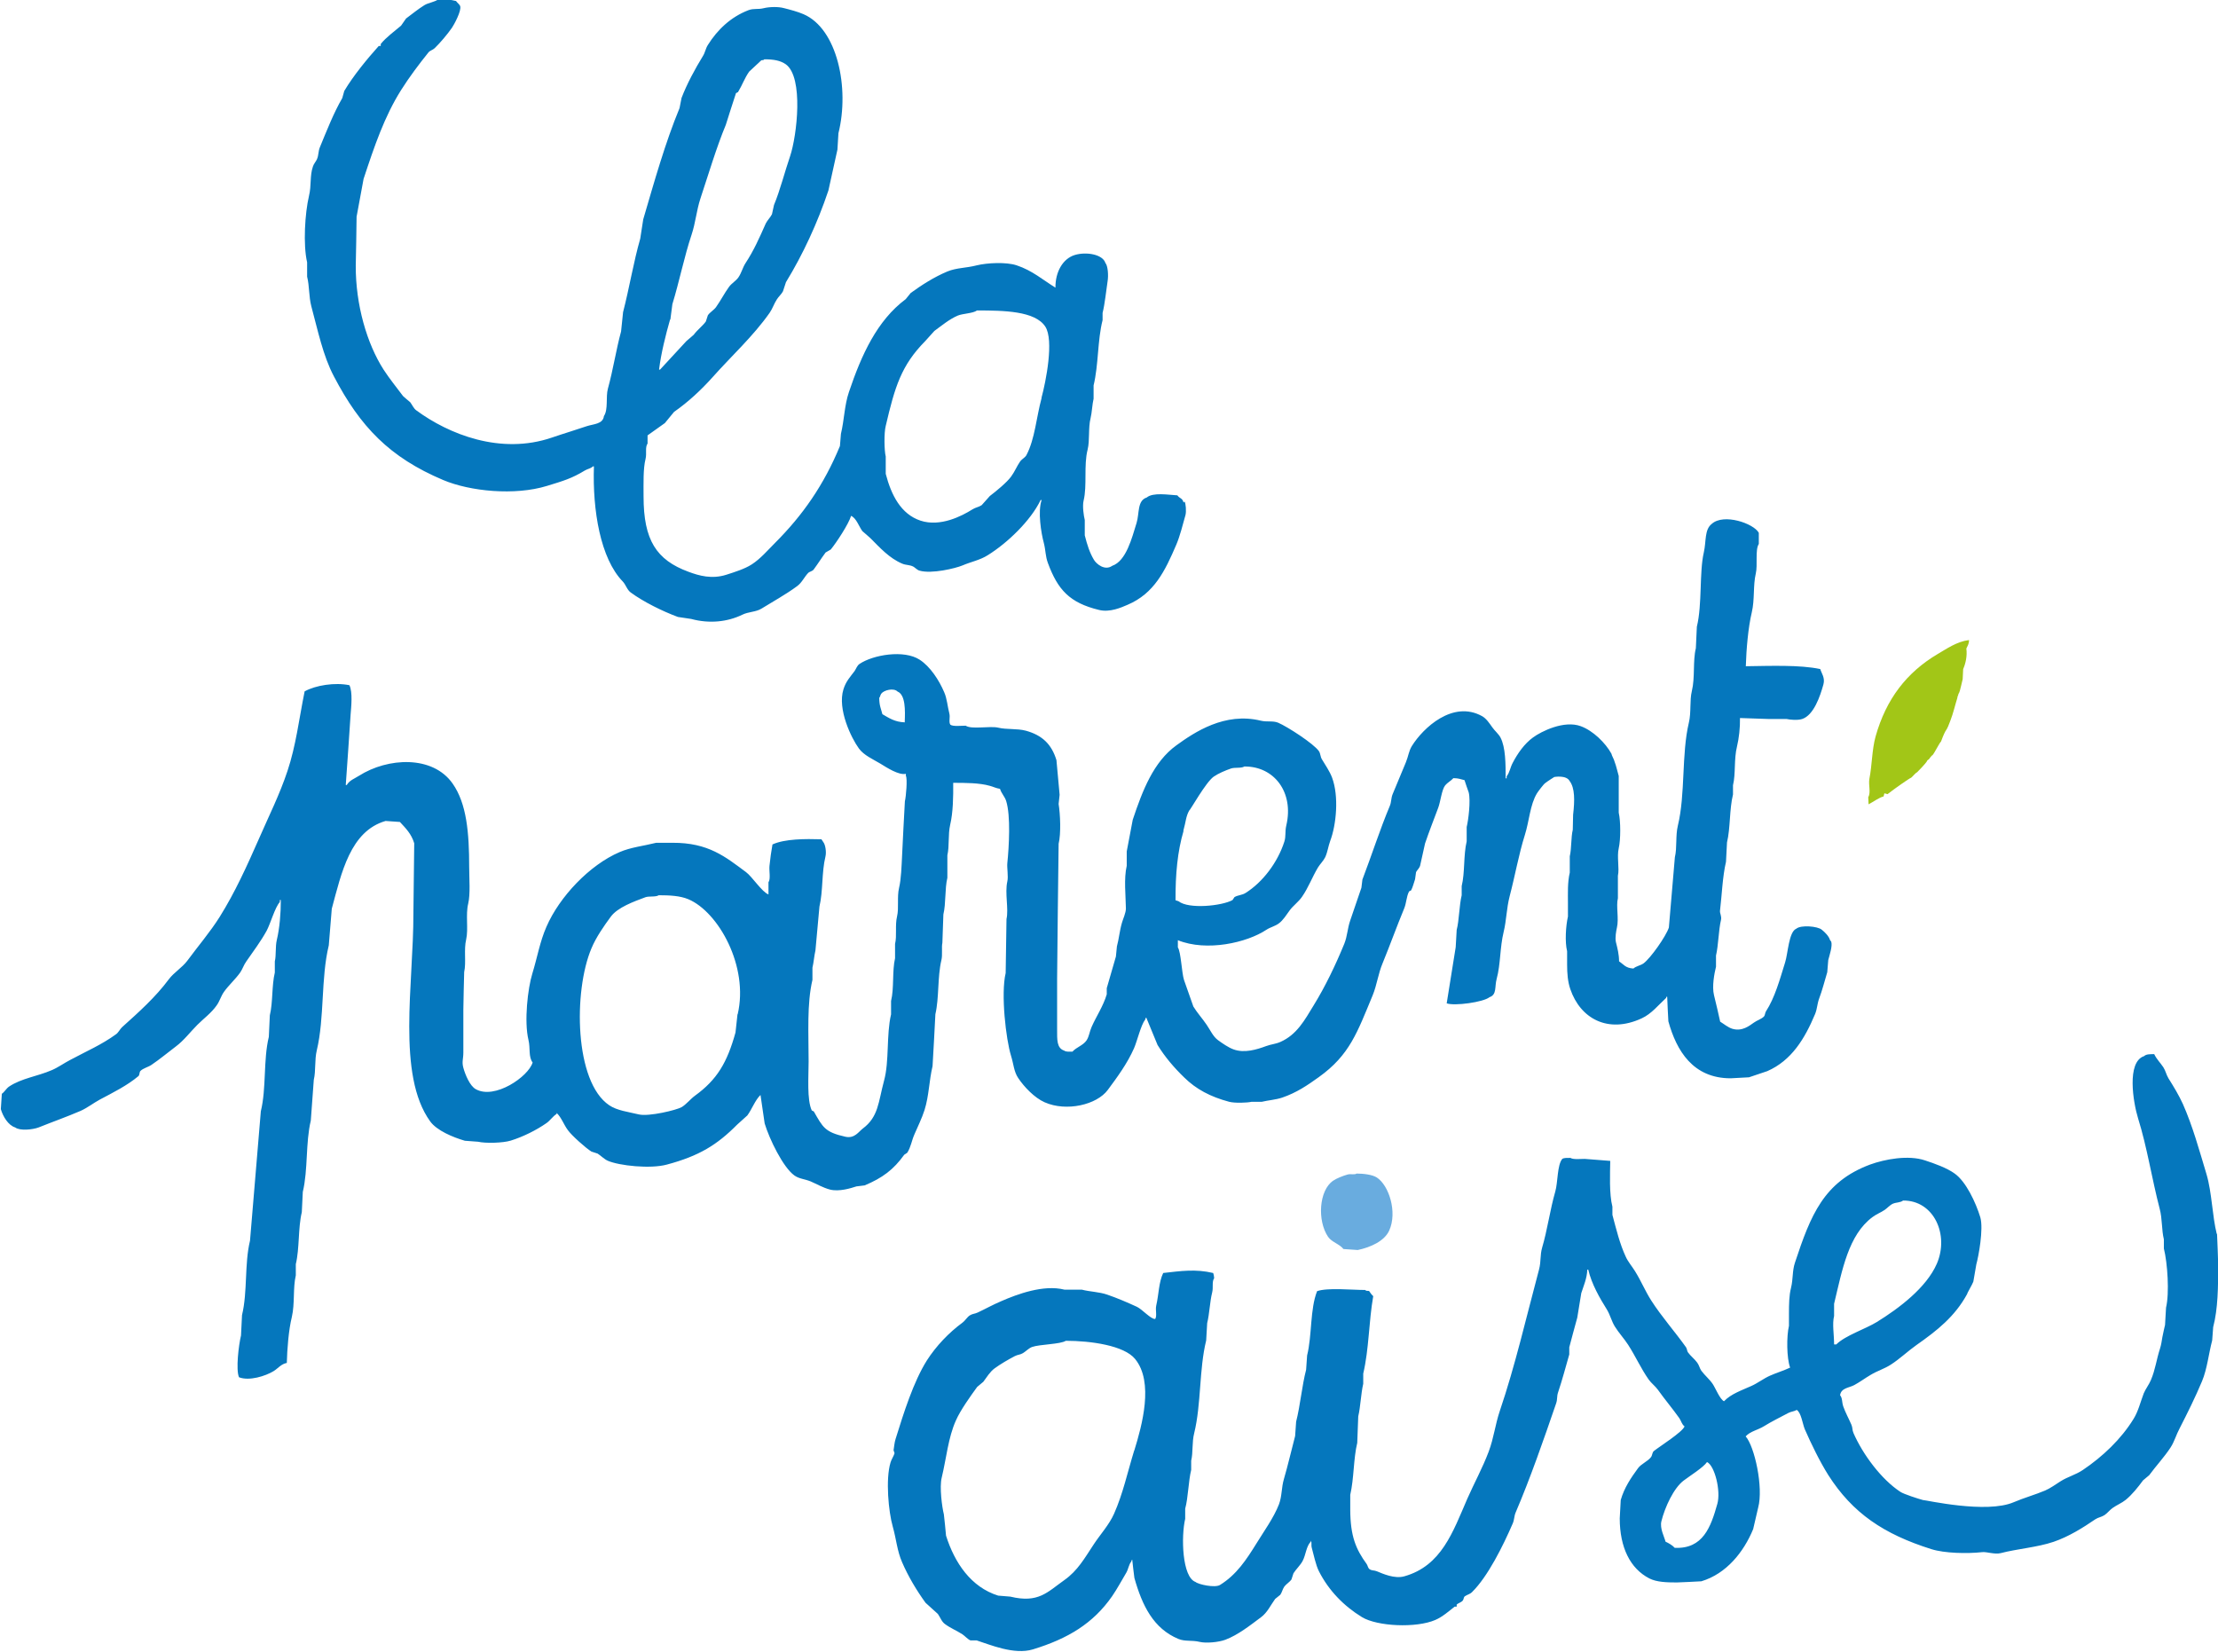
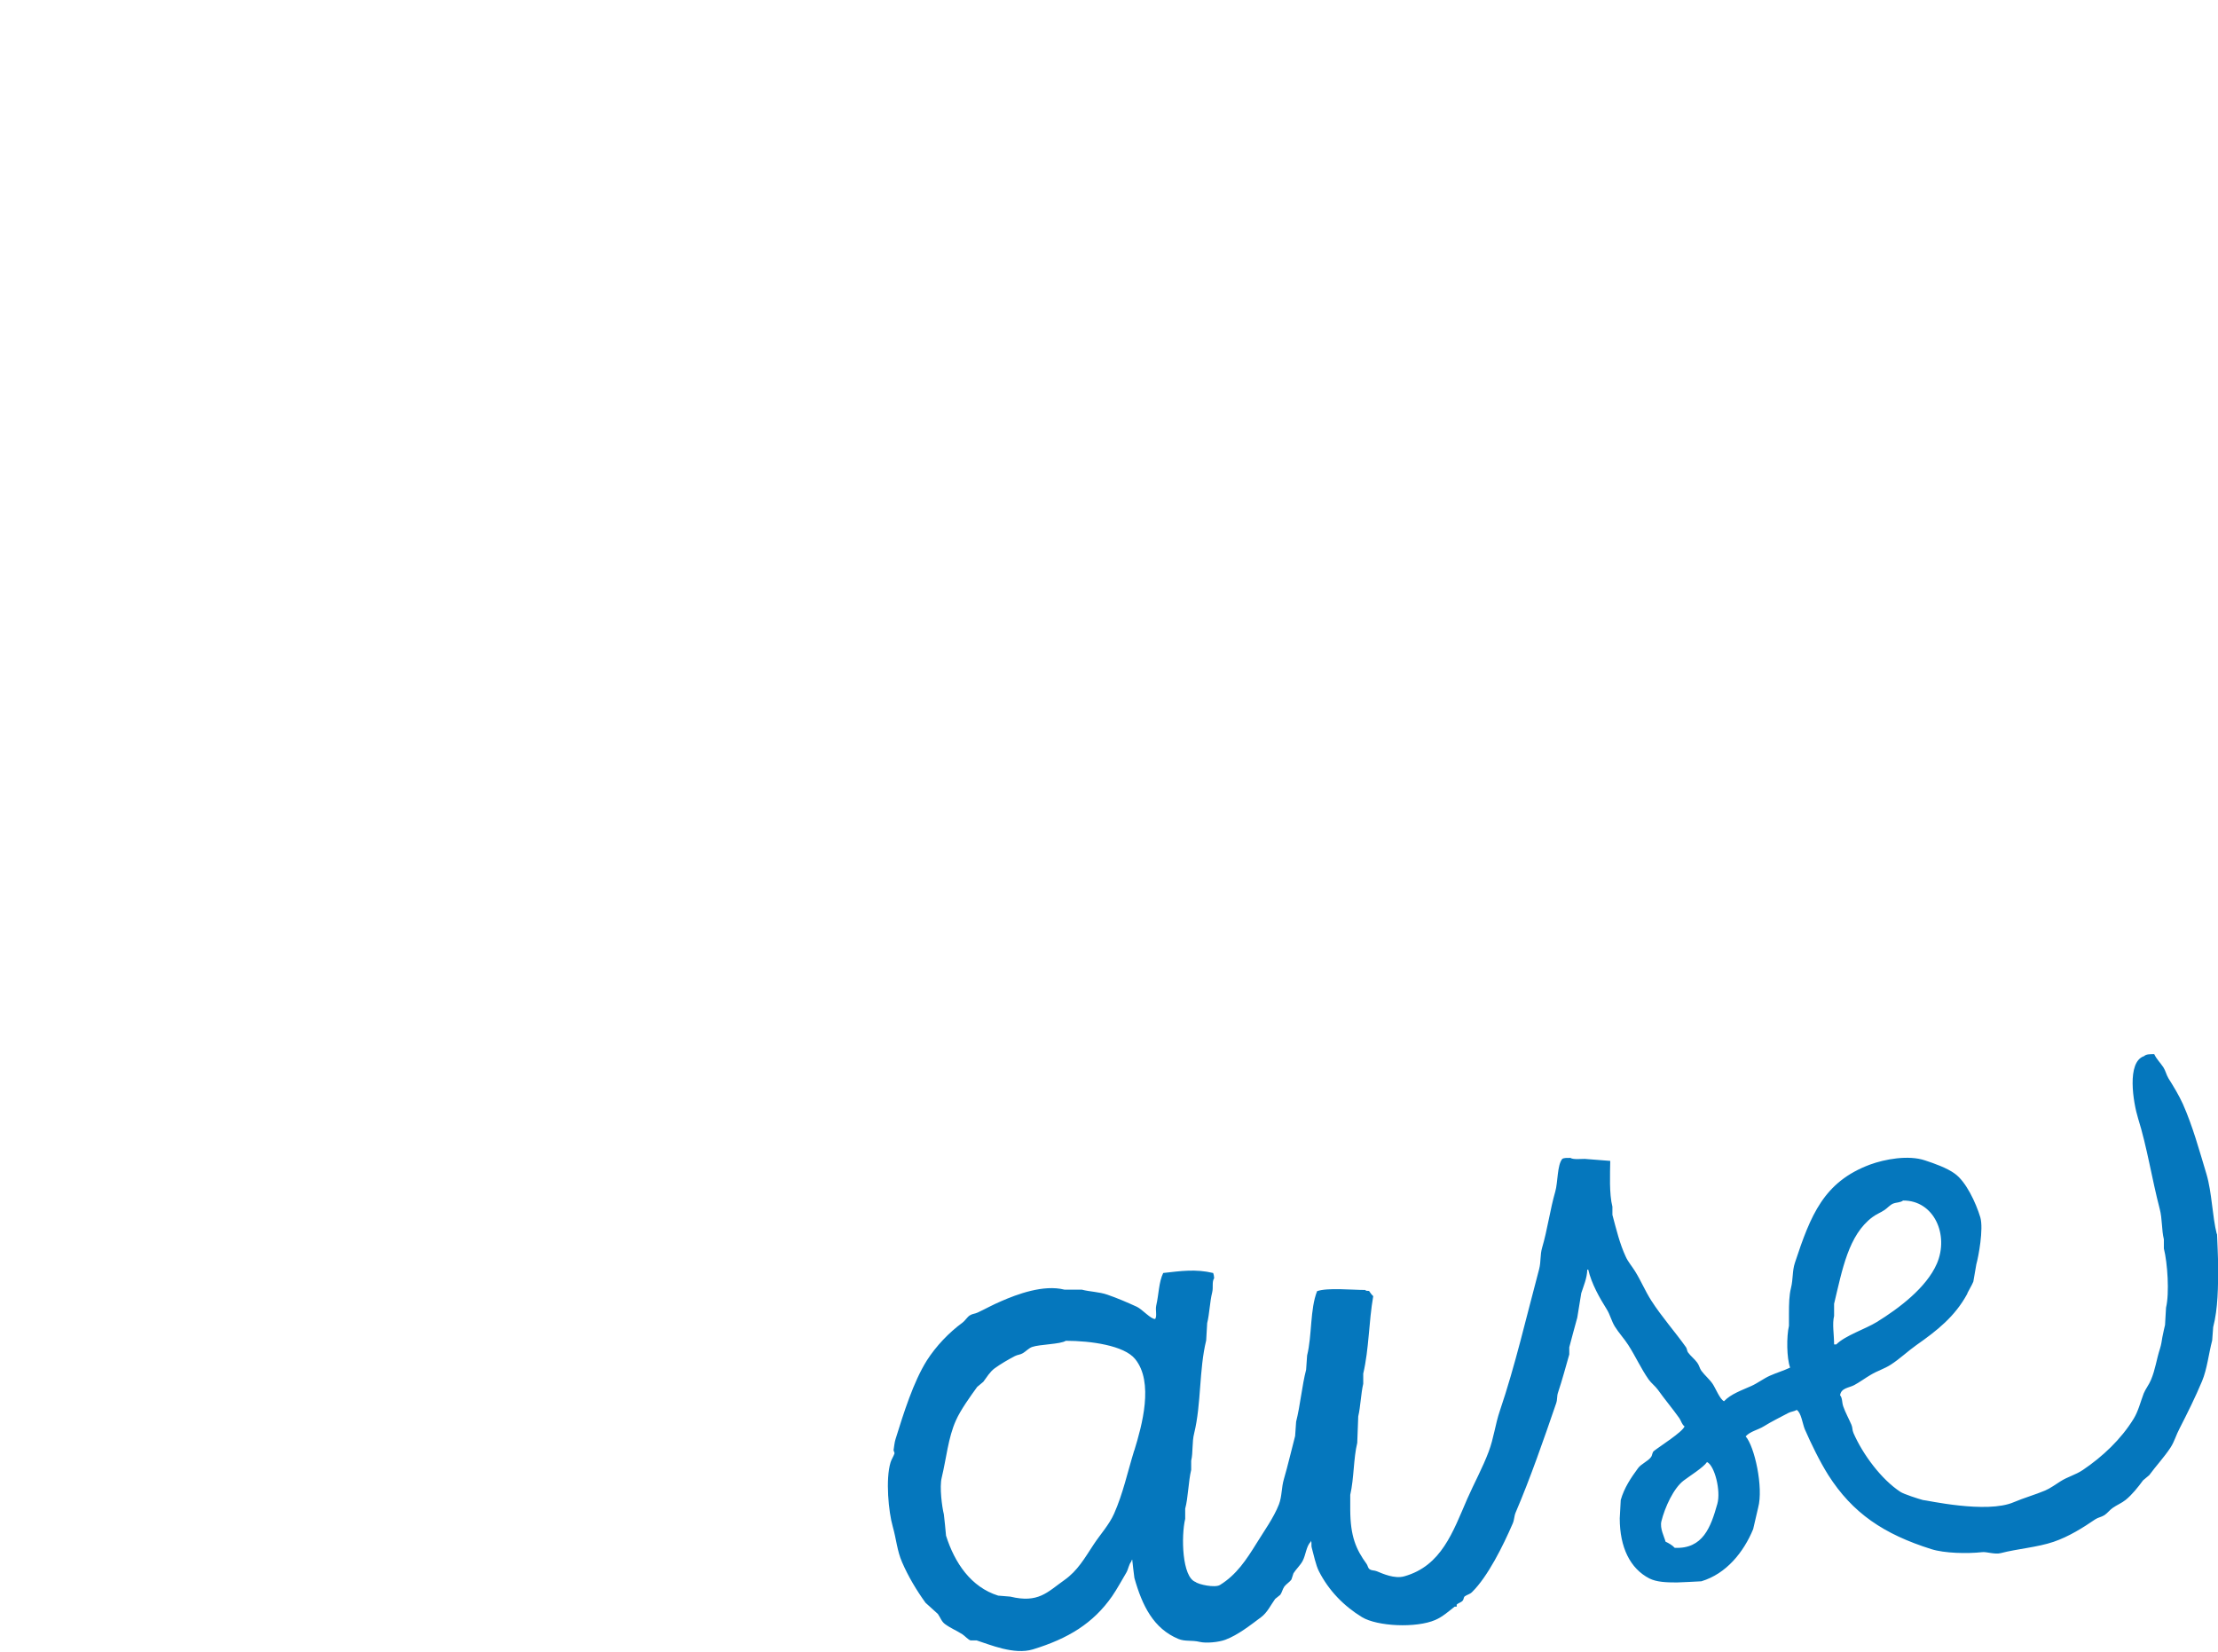
<svg xmlns="http://www.w3.org/2000/svg" id="Calque_1" viewBox="0 0 133.17 99.19">
  <defs>
    <style>
      .cls-1 {
        fill: #69acdf;
      }

      .cls-1, .cls-2, .cls-3 {
        fill-rule: evenodd;
      }

      .cls-2 {
        fill: #a2c617;
      }

      .cls-3 {
        fill: #0577bd;
      }
    </style>
  </defs>
-   <path class="cls-3" d="M71.06,30.17c-.06-.27-.24-.24-.37-.43-.55-.03-1.46-.19-1.84.13-.58.19-.43.94-.61,1.53-.28.9-.62,2.28-1.46,2.57-.45.32-.96-.12-1.1-.36-.26-.44-.4-.88-.55-1.47v-.92c-.06-.24-.15-.83-.07-1.16.22-.91,0-2.12.24-3.06.14-.57.03-1.3.18-1.9.08-.32.1-.84.18-1.16v-.8c.3-1.23.23-2.7.54-3.92v-.43c.14-.56.21-1.32.3-1.9.06-.35.02-.93-.13-1.1-.16-.52-1.15-.69-1.84-.48-.72.22-1.17,1.02-1.16,1.96-.75-.46-1.39-1.03-2.33-1.34-.63-.21-1.77-.15-2.39,0-.66.17-1.21.14-1.77.37-.79.33-1.54.81-2.2,1.29-.1.12-.2.25-.3.37-1.72,1.28-2.66,3.35-3.41,5.58-.27.79-.28,1.68-.48,2.51-.02.24-.04.49-.06.73-.97,2.35-2.24,4.16-3.9,5.82-.44.44-.87.95-1.4,1.29-.42.27-1.03.46-1.53.62-.86.27-1.62.06-2.26-.18-1.93-.71-2.7-1.9-2.7-4.52,0-.78-.03-1.67.12-2.26.08-.33-.04-.69.12-.92v-.49s.92-.65,1.04-.74c.18-.22.37-.45.55-.67.86-.6,1.63-1.32,2.32-2.09,1.13-1.27,2.43-2.45,3.42-3.86.18-.26.25-.52.43-.8.09-.15.29-.33.37-.49.06-.18.12-.37.18-.55,1.01-1.65,1.89-3.54,2.55-5.51.18-.82.36-1.63.54-2.45.02-.33.04-.65.06-.98.68-2.73-.07-6.28-2.1-7.15-.35-.15-.8-.27-1.16-.36-.35-.1-.9-.08-1.22,0-.36.09-.6,0-.92.12-1.07.41-1.87,1.18-2.44,2.09-.14.22-.16.45-.3.67-.46.75-.95,1.65-1.28,2.51-.04.2-.08.41-.12.61-.86,2.08-1.5,4.36-2.18,6.68-.06.39-.12.78-.18,1.16-.4,1.39-.65,2.94-1.03,4.41-.04.39-.08.78-.12,1.16-.3,1.1-.48,2.31-.79,3.43-.14.51.03,1.25-.24,1.65-.06.49-.62.47-1.04.61-.67.23-1.35.43-2.08.68-3.09,1.06-6.21-.21-8.14-1.63-.17-.12-.24-.32-.37-.49-.14-.12-.29-.24-.43-.37-.39-.52-.82-1.05-1.17-1.59-1-1.56-1.68-3.89-1.67-6.24.02-.98.04-1.96.05-2.94.14-.75.28-1.51.42-2.27.65-1.97,1.25-3.74,2.25-5.33.5-.79,1.07-1.55,1.65-2.27.08-.1.27-.15.37-.25.34-.33.77-.84,1.04-1.23.11-.16.58-1.01.49-1.29-.03-.1-.18-.21-.25-.31-.3-.07-.61-.13-1.04-.12-.23.19-.6.21-.86.37-.37.23-.74.53-1.1.8-.1.14-.2.29-.3.43-.41.35-.89.69-1.22,1.1v.12s-.08,0-.12,0c-.7.78-1.53,1.79-2.07,2.7-.04.14-.08.29-.12.43-.51.87-.93,1.95-1.34,2.94-.11.26-.07.48-.18.73-.05.12-.2.29-.24.43-.2.58-.08,1.12-.24,1.78-.24,1.02-.36,2.91-.11,3.98v.86c.14.55.1,1.19.25,1.77.4,1.48.7,2.97,1.36,4.22,1.58,3.02,3.34,4.86,6.56,6.22,1.61.68,4.3.95,6.24.35.98-.3,1.49-.45,2.26-.92.18-.11.35-.11.49-.25h.06c-.09,2.64.39,5.53,1.73,6.91.19.2.26.51.49.67.77.56,1.88,1.11,2.82,1.46.27.04.53.08.8.12,1.11.3,2.19.17,3.06-.25.38-.19.82-.16,1.16-.37.71-.44,1.48-.86,2.14-1.35.28-.2.43-.55.67-.8.06-.06.24-.1.31-.18.26-.35.47-.69.73-1.04.1-.06.2-.12.31-.18.33-.4,1.07-1.52,1.22-2.02.32.14.47.64.68.92.16.14.33.28.49.43.56.56,1.12,1.19,1.9,1.52.24.1.44.06.67.18.09.05.24.21.37.24.73.21,2.16-.14,2.57-.31.54-.23,1.06-.32,1.53-.62,1.16-.72,2.57-2.06,3.17-3.31h.06c-.24.69-.03,1.98.13,2.57.12.46.09.8.25,1.22.59,1.59,1.29,2.38,3.07,2.81.65.16,1.34-.15,1.71-.31,1.6-.68,2.25-2.03,2.93-3.62.21-.49.39-1.2.55-1.78.05-.21.02-.69-.06-.8ZM40.25,19.18c.04-.31.08-.61.12-.92.41-1.33.72-2.88,1.15-4.16.25-.75.29-1.44.54-2.2.47-1.41.95-3.04,1.52-4.41.2-.63.4-1.27.61-1.9.04-.02.08-.04.12-.06.26-.43.39-.83.67-1.23.24-.23.49-.45.73-.68.13-.02.12,0,.18-.06.56,0,.96.07,1.29.3,1.08.78.67,4.28.26,5.51-.32.93-.6,2.05-.97,2.94-.04.18-.08.37-.12.55-.08.17-.28.37-.37.55-.4.9-.72,1.63-1.22,2.39-.18.28-.24.59-.43.86-.14.2-.41.36-.55.55-.29.4-.5.82-.79,1.23-.12.17-.37.31-.49.49-.04.12-.08.24-.12.37-.17.25-.51.5-.73.8-.14.12-.28.25-.43.37-.53.57-1.06,1.15-1.59,1.72h-.06c.12-.98.4-2.09.66-3ZM62.54,23.89c-.32,1.17-.4,2.46-.91,3.43-.07.14-.28.25-.37.37-.21.3-.33.62-.55.92-.26.36-.91.89-1.28,1.17-.16.18-.33.37-.49.55-.18.12-.36.13-.55.25-.65.41-1.94,1.07-3.12.68-1.18-.39-1.76-1.54-2.09-2.81v-1.04c-.09-.35-.11-1.42,0-1.84.55-2.35.93-3.63,2.37-5.09.18-.2.37-.41.55-.61.44-.32.89-.7,1.4-.92.31-.13.92-.13,1.16-.31,1.61,0,3.49.03,4.1.97.53.81.04,3.29-.23,4.28Z" />
-   <path class="cls-2" d="M118.22,38.44c0,.23-.09.34-.16.5.06.43-.04.89-.19,1.23l-.03.61c-.02.07-.17.75-.21.81-.04,0-.01.08-.05.08,0,.1-.06.12-.06.23-.13.41-.25.94-.42,1.37-.12.29-.13.39-.3.64-.07.11-.26.59-.26.61-.1.09-.38.67-.51.82-.04,0-.17.18-.23.26-.04,0-.12.09-.12.13-.09.13-.48.55-.58.64-.08.02-.28.27-.35.32-.1.03-1.06.7-1.42.99l-.19-.05-.05.19c-.25.05-.59.31-.9.47l-.02-.43c.17-.28,0-.73.07-1.11.16-.8.15-1.74.37-2.53.63-2.24,1.86-3.85,3.74-4.96.52-.3,1.13-.74,1.86-.83Z" />
-   <path class="cls-3" d="M109.87,56.43c-.06-.22-.32-.48-.49-.61-.24-.21-1.25-.3-1.53-.06-.45.18-.5,1.49-.67,2.02-.32,1.03-.62,2.13-1.15,2.94-.06.09-.05.23-.12.31-.16.16-.42.23-.61.37-.26.18-.69.54-1.28.37-.27-.08-.51-.29-.74-.43-.1-.48-.24-1.05-.37-1.59-.13-.53.02-1.3.12-1.71v-.67c.15-.64.15-1.51.3-2.14.05-.22-.08-.4-.06-.55.11-.91.15-2.05.36-2.94.02-.39.04-.78.06-1.16.21-.88.14-1.99.36-2.88v-.55c.17-.71.05-1.56.24-2.33.12-.5.19-1.12.18-1.71.59.02,1.18.04,1.77.06h1.04c.18.04.63.09.92,0,.7-.23,1.08-1.36,1.28-2.08.11-.4-.12-.67-.19-.92-1.22-.26-2.97-.19-4.47-.17.03-1.01.14-2.32.36-3.24.18-.76.07-1.61.24-2.33.12-.49-.05-1.43.18-1.77v-.67c-.31-.57-2.11-1.18-2.82-.54-.45.34-.33,1.05-.48,1.71-.28,1.21-.09,3.12-.42,4.47-.02.43-.04.86-.06,1.29-.19.78-.04,1.74-.24,2.57-.14.57-.03,1.28-.18,1.9-.45,1.9-.2,4.28-.66,6.18-.15.62-.04,1.32-.18,1.9-.12,1.41-.24,2.82-.36,4.22-.18.54-1.1,1.84-1.52,2.15-.18.13-.44.16-.61.31-.48-.03-.57-.24-.86-.43,0-.42-.1-.8-.19-1.16-.06-.26.02-.69.06-.86.13-.55-.06-1.3.06-1.77v-1.35c.1-.44-.07-1.14.05-1.65.12-.53.12-1.61,0-2.14v-2.2c-.09-.3-.14-.58-.25-.86-.02-.12-.17-.36-.19-.48-.36-.65-1.1-1.38-1.84-1.65-1-.37-2.37.31-2.87.68-.51.37-.92.95-1.22,1.53-.14.26-.18.58-.36.8v.12s-.04,0-.06,0c0-.86,0-1.86-.31-2.45-.11-.21-.36-.42-.49-.61-.17-.24-.36-.53-.61-.67-1.76-.98-3.55.71-4.22,1.79-.19.31-.21.62-.36.98-.25.6-.54,1.3-.79,1.9-.11.26-.07.48-.18.73-.58,1.38-1.09,2.97-1.64,4.41-.02.16-.04.33-.06.49-.21.62-.46,1.35-.67,1.96-.17.49-.17.94-.36,1.41-.53,1.29-1.14,2.56-1.83,3.68-.55.9-1.01,1.77-2.01,2.21-.3.13-.54.13-.86.25-.54.2-1.3.44-1.96.19-.3-.11-.66-.36-.92-.55-.3-.22-.46-.6-.68-.92-.24-.36-.57-.72-.8-1.1-.19-.53-.37-1.06-.56-1.59-.14-.43-.18-1.67-.37-1.96v-.43c1.73.7,4.15.15,5.32-.63.23-.15.51-.21.73-.37.27-.19.47-.53.67-.8.2-.27.53-.51.73-.8.39-.56.61-1.18.97-1.78.12-.19.33-.4.43-.61.15-.34.17-.62.3-.98.36-.95.53-2.66.11-3.79-.14-.38-.42-.78-.61-1.1-.1-.16-.08-.34-.18-.49-.31-.45-1.89-1.47-2.45-1.71-.32-.13-.67-.03-1.04-.12-2.16-.53-3.98.69-5.07,1.48-1.37.99-2.03,2.7-2.62,4.47-.12.63-.24,1.27-.36,1.9v.86c-.18.77-.06,1.8-.05,2.57,0,.26-.18.64-.24.86-.14.48-.18.98-.3,1.41-.02.2-.04.41-.06.61-.17.6-.38,1.31-.55,1.9v.37c-.21.71-.64,1.34-.91,1.96-.13.29-.14.55-.3.8-.21.31-.61.41-.85.68-.19,0-.39.02-.49-.06-.46-.15-.43-.66-.43-1.28v-3.06c.02-2.69.06-5.38.09-8.08.15-.62.1-1.76,0-2.39.02-.18.04-.37.06-.55-.06-.69-.13-1.39-.19-2.08-.29-.96-.86-1.5-1.84-1.77-.53-.14-1.16-.06-1.65-.18-.51-.12-1.6.12-1.96-.12-.27,0-.76.06-.92-.06-.11-.16,0-.44-.06-.67-.11-.42-.14-.9-.31-1.28-.31-.73-.84-1.54-1.47-1.95-.95-.62-2.81-.29-3.61.25-.15.1-.2.28-.3.43-.26.35-.52.61-.67,1.1-.37,1.19.47,2.92.93,3.55.3.41.84.64,1.29.91.36.22,1.1.71,1.53.61v.12c.1.18.01,1.24-.06,1.53-.06,1.1-.12,2.2-.17,3.3-.03.56-.05,1.36-.18,1.9-.13.55,0,1.21-.12,1.71-.13.54,0,1.17-.12,1.65v.86c-.18.78-.05,1.79-.24,2.57v.8c-.29,1.24-.1,2.81-.42,3.98-.35,1.3-.33,2.17-1.28,2.88-.25.19-.49.61-1.04.49-1.25-.28-1.35-.57-1.9-1.52-.04-.02-.08-.04-.12-.06-.3-.64-.19-2.03-.19-2.94,0-1.7-.11-3.46.23-4.9v-.73c.07-.28.11-.75.18-1.04.08-.88.16-1.75.24-2.63.22-.92.13-2.06.36-3,.07-.29-.01-.72-.12-.86-.04-.06-.08-.12-.12-.18-.96-.03-2.2-.03-2.94.31-.07.37-.14.89-.18,1.29-.03.3.08.78-.06.98v.73c-.39-.14-.98-1.07-1.35-1.34-1.23-.91-2.25-1.77-4.41-1.76h-.98c-.76.19-1.53.27-2.2.56-1.8.77-3.61,2.68-4.39,4.48-.4.91-.54,1.81-.85,2.82-.27.87-.5,2.86-.23,3.98.12.49-.01,1.02.25,1.35-.25.85-2.28,2.25-3.42,1.6-.35-.2-.62-.85-.74-1.28-.1-.37,0-.52,0-.92v-2.57c.01-.75.03-1.51.05-2.26.13-.58-.03-1.34.12-1.96.14-.62-.04-1.49.12-2.14.14-.6.06-1.5.06-2.2,0-2.07-.15-3.81-.99-5.01-1.2-1.72-3.9-1.57-5.63-.47-.3.19-.55.26-.73.55h-.06c.1-1.41.2-2.82.29-4.22.04-.51.13-1.35-.07-1.77-.86-.18-2.03,0-2.69.37-.34,1.68-.52,3.26-1.03,4.78-.47,1.42-1.14,2.75-1.7,4.04-.75,1.7-1.44,3.23-2.37,4.72-.58.92-1.31,1.77-1.95,2.64-.3.4-.8.7-1.1,1.1-.8,1.08-1.82,1.99-2.81,2.88-.13.12-.22.33-.37.43-.85.62-1.78,1.02-2.75,1.54-.35.18-.74.46-1.1.61-.85.37-1.83.49-2.57.99-.16.11-.27.32-.43.43-.02.31-.04.61-.06.92.12.43.44.97.86,1.1.29.22,1.07.13,1.41,0,.87-.35,1.65-.62,2.51-.99.39-.17.79-.48,1.16-.68.81-.43,1.64-.84,2.32-1.41.08-.07.05-.23.12-.31.17-.17.47-.23.67-.37.49-.33.98-.74,1.47-1.11.47-.35.86-.87,1.28-1.29.39-.39.84-.71,1.16-1.17.18-.25.25-.54.43-.8.28-.4.69-.76.98-1.17.15-.22.21-.45.37-.67.4-.58.87-1.2,1.22-1.84.23-.43.5-1.41.79-1.72v-.12s.04,0,.06,0c0,.79-.07,1.68-.24,2.39-.1.43-.03.91-.12,1.29v.67c-.19.79-.11,1.79-.3,2.57-.02.43-.04.86-.06,1.29-.34,1.4-.14,3.08-.48,4.47-.22,2.59-.43,5.18-.65,7.77-.34,1.4-.14,3.07-.48,4.47-.02.41-.04.82-.06,1.22-.14.58-.32,2.06-.12,2.51.61.24,1.59-.07,2.08-.37.26-.16.45-.43.79-.49.02-.83.11-1.98.3-2.75.19-.82.06-1.74.24-2.51v-.67c.23-.96.13-2.16.36-3.12.02-.41.04-.82.06-1.22.32-1.34.16-2.94.48-4.28.06-.82.12-1.63.18-2.45.13-.54.04-1.19.18-1.77.47-1.97.24-4.33.72-6.3.06-.73.12-1.47.18-2.2.58-2.15,1.11-4.66,3.23-5.27.29.02.57.04.86.06.35.38.69.71.86,1.28-.02,1.41-.03,2.81-.05,4.22.01,4.21-1.01,9.69,1.01,12.48.4.55,1.36.95,2.08,1.16.27.02.53.04.8.06.42.1,1.48.08,1.96-.07.74-.23,1.54-.63,2.14-1.05.22-.15.38-.41.61-.55v-.06c.29.27.43.71.68,1.04.23.32,1.07,1.07,1.41,1.28.12.04.24.08.37.12.19.12.39.33.61.43.69.3,2.56.5,3.55.23,1.94-.52,3.01-1.18,4.22-2.4.2-.18.41-.37.61-.55.28-.38.46-.91.79-1.23.08.57.17,1.14.25,1.71.28.93,1.1,2.63,1.78,3.12.29.21.61.21.98.36.35.15.74.38,1.16.49.56.14,1.25-.08,1.59-.19.16-.02.33-.04.49-.06,1.08-.45,1.74-.95,2.38-1.84.06-.04.12-.08.18-.12.22-.34.26-.71.43-1.1.19-.45.45-.96.61-1.47.27-.86.27-1.75.48-2.63.06-1.04.12-2.08.17-3.12.23-.98.12-2.23.36-3.24.08-.32,0-.79.06-1.04.02-.57.04-1.14.06-1.71.16-.66.08-1.54.24-2.2v-1.35c.13-.57.03-1.23.17-1.84.17-.72.19-1.67.18-2.51.73,0,1.57,0,2.2.18.2.05.38.15.61.18.08.27.29.47.37.73.28.89.17,2.75.07,3.73-.03.27.07.81,0,1.1-.16.71.09,1.63-.05,2.26-.02,1.08-.03,2.16-.05,3.24-.3,1.26.02,3.99.32,4.96.16.51.17.95.43,1.34.36.54.98,1.19,1.59,1.46,1.31.58,3.13.15,3.79-.74.57-.77,1.17-1.58,1.58-2.51.19-.44.41-1.39.67-1.72.04-.11,0-.06.06-.12.23.55.45,1.1.68,1.65.45.73,1,1.37,1.6,1.95.71.7,1.57,1.16,2.7,1.46.35.09,1.09.06,1.35,0h.61c.37-.09.83-.12,1.22-.25.88-.3,1.53-.75,2.2-1.23,1.86-1.33,2.31-2.69,3.23-4.9.27-.66.33-1.3.61-1.96.42-1.02.84-2.19,1.28-3.25.15-.36.13-.7.3-1.04.04-.02.08-.04.12-.06.1-.18.18-.5.24-.67.02-.14.04-.29.06-.43.05-.1.2-.24.24-.37.1-.45.2-.9.3-1.35.24-.71.54-1.47.79-2.14.14-.37.21-1.09.42-1.35.13-.16.35-.27.49-.43.33,0,.44.07.67.12.08.24.16.49.25.73.13.51-.02,1.68-.12,2.08v.86c-.2.85-.1,1.88-.3,2.69v.55c-.15.61-.15,1.51-.3,2.08-.02.35-.04.69-.06,1.04-.18,1.12-.36,2.24-.54,3.37.47.17,2.21-.07,2.57-.37.45-.15.3-.62.43-1.1.24-.88.19-1.88.42-2.82.17-.7.17-1.41.36-2.14.32-1.22.55-2.53.91-3.67.27-.85.31-1.82.73-2.51.06-.1.4-.55.49-.61.18-.14.55-.37.55-.37,0,0,.72-.13.92.24.32.42.31,1.16.21,2.03,0,.27-.02.64-.02.9-.11.45-.07,1.13-.18,1.59v.98c-.14.6-.11,1.21-.11,1.84v.8c-.13.56-.19,1.53-.05,2.08v.8c0,.54.04,1.03.19,1.47.6,1.77,2.26,2.7,4.29,1.76.59-.27,1.01-.81,1.47-1.23v-.06s.04,0,.06,0c.02.49.04.98.07,1.47.49,1.77,1.48,3.42,3.74,3.42.37-.02.73-.04,1.1-.06.37-.12.73-.25,1.1-.37,1.46-.64,2.25-1.95,2.87-3.43.13-.32.12-.59.24-.92.18-.47.34-1.09.49-1.59.02-.24.04-.49.06-.73.08-.31.26-.83.18-1.1ZM54.33,43.37c-.61-.02-.95-.26-1.35-.49-.08-.32-.19-.51-.19-.98.07-.08.05-.15.12-.25.15-.21.74-.37.98-.13.48.2.46,1.13.43,1.83ZM44.28,60.89c-.04.37-.08.73-.12,1.1-.5,1.8-1.1,2.83-2.44,3.8-.26.19-.51.51-.79.68-.31.18-1.97.58-2.57.44-.62-.15-1.31-.23-1.78-.55-2.09-1.4-2.16-6.84-1.07-9.42.28-.67.74-1.33,1.16-1.9.41-.56,1.38-.91,2.08-1.17.21-.08.62,0,.8-.12.66,0,1.28.03,1.78.24,1.8.76,3.64,4.03,2.96,6.91ZM71.05,49.87c.15-.52.15-.87.36-1.22.04.02.98-1.68,1.46-2.02.29-.2.7-.37,1.04-.49.23-.08.62,0,.8-.12,1.79-.02,2.99,1.55,2.52,3.54-.09.38-.01.64-.12.98-.4,1.24-1.29,2.42-2.32,3.07-.22.14-.44.12-.67.25-.04.06-.08.12-.12.18-.63.35-2.63.56-3.24.07-.06-.02-.12-.04-.18-.06-.01-1.56.12-2.94.48-4.16Z" />
-   <path class="cls-1" d="M81.45,70.46c.4,0,.95.06,1.22.24.72.47,1.24,2.07.74,3.18-.29.64-1.13,1.01-1.89,1.17-.29-.02-.57-.04-.86-.06-.23-.3-.7-.41-.92-.73-.66-.97-.55-2.79.3-3.37.22-.15.61-.3.86-.37.2-.06.42.03.55-.06Z" />
  <path class="cls-3" d="M133.1,74.11c-.28-1.12-.29-2.49-.62-3.61-.44-1.46-.83-2.89-1.42-4.22-.23-.51-.57-1.07-.86-1.53-.14-.23-.17-.45-.31-.67-.17-.26-.41-.49-.55-.79-.28,0-.48,0-.61.12-1.06.35-.65,2.79-.36,3.73.54,1.72.83,3.64,1.3,5.44.16.6.11,1.27.25,1.83v.55c.22.87.34,2.67.13,3.55-.02.35-.04.69-.06,1.04-.02.07-.12.52-.16.73-.04.25-.07.46-.14.68-.22.68-.28,1.27-.55,1.9-.1.25-.33.55-.43.8-.2.53-.33,1.08-.61,1.53-.75,1.22-1.86,2.27-3.05,3.07-.43.29-.9.4-1.34.68-.27.17-.61.42-.92.55-.56.24-1.3.45-1.88.7-1.64.71-5.28-.13-5.46-.13-.26-.07-1.14-.35-1.35-.49-1.13-.74-2.25-2.23-2.82-3.54-.08-.19-.04-.3-.12-.49-.14-.33-.37-.75-.49-1.1-.09-.26-.04-.49-.19-.67.06-.44.53-.44.85-.61.32-.17.67-.43.98-.61.41-.25.82-.36,1.22-.62.53-.34,1.02-.81,1.53-1.17,1.24-.87,2.31-1.71,3.05-3.07,0-.06.3-.55.37-.74.06-.35.12-.69.18-1.04.13-.46.44-2.12.24-2.82-.27-.89-.86-2.15-1.54-2.63-.47-.34-1.2-.6-1.78-.79-1.01-.34-2.42-.07-3.3.25-2.79,1.04-3.57,3.05-4.51,5.89-.17.51-.1.96-.24,1.53-.11.43-.12.96-.12,1.53v.73c-.15.64-.14,1.94.07,2.51-.4.19-.79.3-1.22.49-.36.16-.74.45-1.1.61-.6.27-1.23.48-1.65.92-.25-.12-.51-.79-.68-1.04-.19-.28-.48-.52-.68-.79-.11-.16-.13-.33-.25-.49-.15-.21-.4-.4-.55-.61-.07-.1-.05-.2-.12-.31-.66-.93-1.47-1.84-2.09-2.81-.37-.58-.61-1.18-.98-1.77-.16-.26-.43-.58-.55-.86-.36-.77-.57-1.65-.8-2.51v-.49c-.2-.77-.14-2.01-.13-2.75-.51-.04-1.02-.08-1.53-.12-.26,0-.69.05-.86-.06-.19,0-.39-.01-.49.06-.31.37-.26,1.41-.42,1.96-.31,1.07-.48,2.33-.79,3.37-.13.45-.06.82-.18,1.29-.78,2.92-1.44,5.8-2.36,8.51-.28.83-.36,1.63-.67,2.45-.36.96-.88,1.91-1.28,2.82-.87,2-1.55,4.03-3.78,4.66-.59.17-1.31-.16-1.65-.3-.17-.07-.29-.03-.43-.12-.11-.07-.11-.2-.18-.31-.65-.89-.98-1.67-.99-3.24v-.92c.23-1,.19-2.18.42-3.12.02-.53.04-1.06.06-1.59.14-.6.16-1.36.3-1.96v-.61c.35-1.49.33-3.11.6-4.65-.09-.08-.18-.2-.25-.31-.14-.01-.17,0-.24-.06-.79,0-2.24-.15-2.88.07-.43,1.08-.3,2.66-.6,3.86-.02.29-.04.57-.06.86-.25.96-.35,2.14-.6,3.12-.02.29-.04.57-.06.86-.22.83-.44,1.79-.67,2.57-.16.54-.11,1.02-.3,1.53-.31.8-.91,1.63-1.34,2.33-.62,1-1.21,1.9-2.2,2.51-.3.19-1.3-.03-1.47-.18-.81-.29-.87-2.74-.62-3.79v-.61c.18-.66.19-1.63.36-2.33v-.55c.12-.5.04-1.11.18-1.65.43-1.76.29-3.82.72-5.57.02-.35.04-.69.06-1.04.14-.56.16-1.29.3-1.84.08-.32-.03-.63.12-.86-.01-.16-.03-.21-.06-.31-1.06-.25-1.93-.12-3,0-.27.56-.26,1.27-.42,1.96-.06.27.06.61-.06.8-.25.03-.78-.58-1.1-.73-.59-.27-1.17-.52-1.78-.73-.49-.17-1.03-.17-1.53-.3h-1.04c-1.26-.32-2.85.28-3.79.69-.52.22-.94.46-1.41.68-.19.09-.32.07-.49.18-.15.1-.28.32-.43.43-.82.6-1.59,1.41-2.14,2.27-.81,1.29-1.39,3.15-1.88,4.72-.07.21-.09.52-.12.67.02.06.04.12.06.18-.04.15-.2.4-.24.55-.31,1.01-.12,2.98.13,3.85.22.78.26,1.45.56,2.14.37.86.88,1.71,1.41,2.44.25.22.49.45.74.67.15.21.22.46.43.61.34.25.68.38,1.04.61.14.09.33.31.49.37h.37c.79.25,2.24.88,3.37.54,2.13-.65,3.63-1.57,4.76-3.19.31-.45.58-.96.85-1.41.13-.22.15-.49.3-.67.04-.11,0-.06.06-.12.04.37.08.73.13,1.1.47,1.67,1.15,3.04,2.64,3.66.41.17.79.06,1.29.18.38.09,1.13.02,1.53-.13.77-.29,1.51-.88,2.14-1.35.38-.28.57-.71.85-1.1.1-.08.2-.16.31-.25.11-.16.13-.33.24-.49.11-.15.32-.27.43-.43.04-.12.08-.24.12-.37.15-.24.42-.49.55-.74.2-.38.21-.87.49-1.16v-.06c.08.11.01.25.06.43.11.39.24,1.04.43,1.41.59,1.16,1.49,2.08,2.58,2.75.92.56,3.26.67,4.41.17.42-.18.82-.53,1.16-.8h.12s0-.08,0-.12c.1-.1.28-.13.37-.25.06-.08.04-.19.12-.25.16-.11.3-.12.43-.25.95-.93,1.87-2.79,2.44-4.11.11-.25.08-.43.18-.67.87-2.03,1.69-4.39,2.43-6.55.09-.26.03-.41.12-.67.24-.71.46-1.54.67-2.27v-.43c.15-.55.32-1.22.48-1.78.08-.49.16-.98.24-1.47.13-.41.35-.9.36-1.41h.06c.2.86.69,1.71,1.11,2.38.21.34.28.7.49,1.04.23.37.57.74.8,1.1.45.7.76,1.41,1.23,2.08.15.21.4.4.55.61.42.59.88,1.13,1.29,1.71.12.18.14.36.31.49-.11.33-1.49,1.2-1.83,1.47-.12.09-.09.24-.18.37-.19.26-.6.41-.79.68-.41.56-.82,1.16-1.03,1.9-.02.37-.04.73-.06,1.1,0,1.75.63,3.02,1.78,3.61.44.22,1.02.24,1.65.24.49-.02.98-.04,1.47-.07,1.5-.45,2.54-1.75,3.11-3.13.1-.43.2-.86.3-1.29.33-1.22-.22-3.69-.75-4.28.28-.31.73-.38,1.1-.61.45-.28,1-.55,1.47-.8.15-.08.36-.09.49-.18.27.14.36.85.49,1.16.39.89.9,1.94,1.41,2.75,1.46,2.29,3.33,3.55,6.19,4.45.79.25,2.14.28,3.06.18.26-.03.75.15,1.1.06,1-.26,2.21-.35,3.18-.68.91-.31,1.77-.85,2.5-1.35.18-.12.36-.13.55-.25.17-.11.33-.32.49-.43.27-.19.54-.29.79-.49.38-.31.74-.76,1.04-1.17l.37-.31c.41-.56.9-1.08,1.28-1.66.24-.37.33-.75.55-1.16.46-.9.93-1.84,1.34-2.82.31-.74.4-1.66.61-2.45.02-.27.04-.53.06-.8.29-1.11.3-2.41.3-3.79-.02-.61-.04-1.22-.07-1.84ZM68.1,87.08c-.42,1.37-.67,2.58-1.21,3.8-.29.66-.84,1.26-1.22,1.84-.55.83-.96,1.58-1.77,2.15-1.02.72-1.55,1.4-3.24.99-.24-.02-.49-.04-.73-.06-1.63-.51-2.61-1.96-3.13-3.6-.04-.43-.08-.86-.13-1.28-.11-.43-.27-1.64-.13-2.2.28-1.16.39-2.41.85-3.43.27-.62.88-1.47,1.28-2.02.12-.1.24-.2.37-.31.2-.27.4-.6.67-.8.37-.27.82-.53,1.22-.74.17-.09.33-.08.49-.18.17-.1.35-.3.55-.37.45-.16,1.71-.16,2.02-.37,1.5,0,3.5.28,4.16,1.09,1.14,1.39.42,3.99-.05,5.51ZM103.11,90.29c-.39,1.39-.86,2.72-2.56,2.64-.13-.15-.36-.28-.55-.37-.08-.31-.35-.79-.25-1.22.21-.85.74-2,1.34-2.45.34-.26,1.19-.79,1.4-1.11.46.21.84,1.73.62,2.51ZM110.12,80.72c0-.61-.12-1.23,0-1.71v-.73c.49-2.04.86-4.14,2.31-5.21.24-.18.48-.26.73-.43.15-.1.31-.29.49-.37.21-.09.45-.06.61-.19,1.85-.02,2.78,2.05,2.03,3.79-.63,1.45-2.29,2.69-3.6,3.5-.7.43-1.9.81-2.44,1.35h-.12Z" />
</svg>